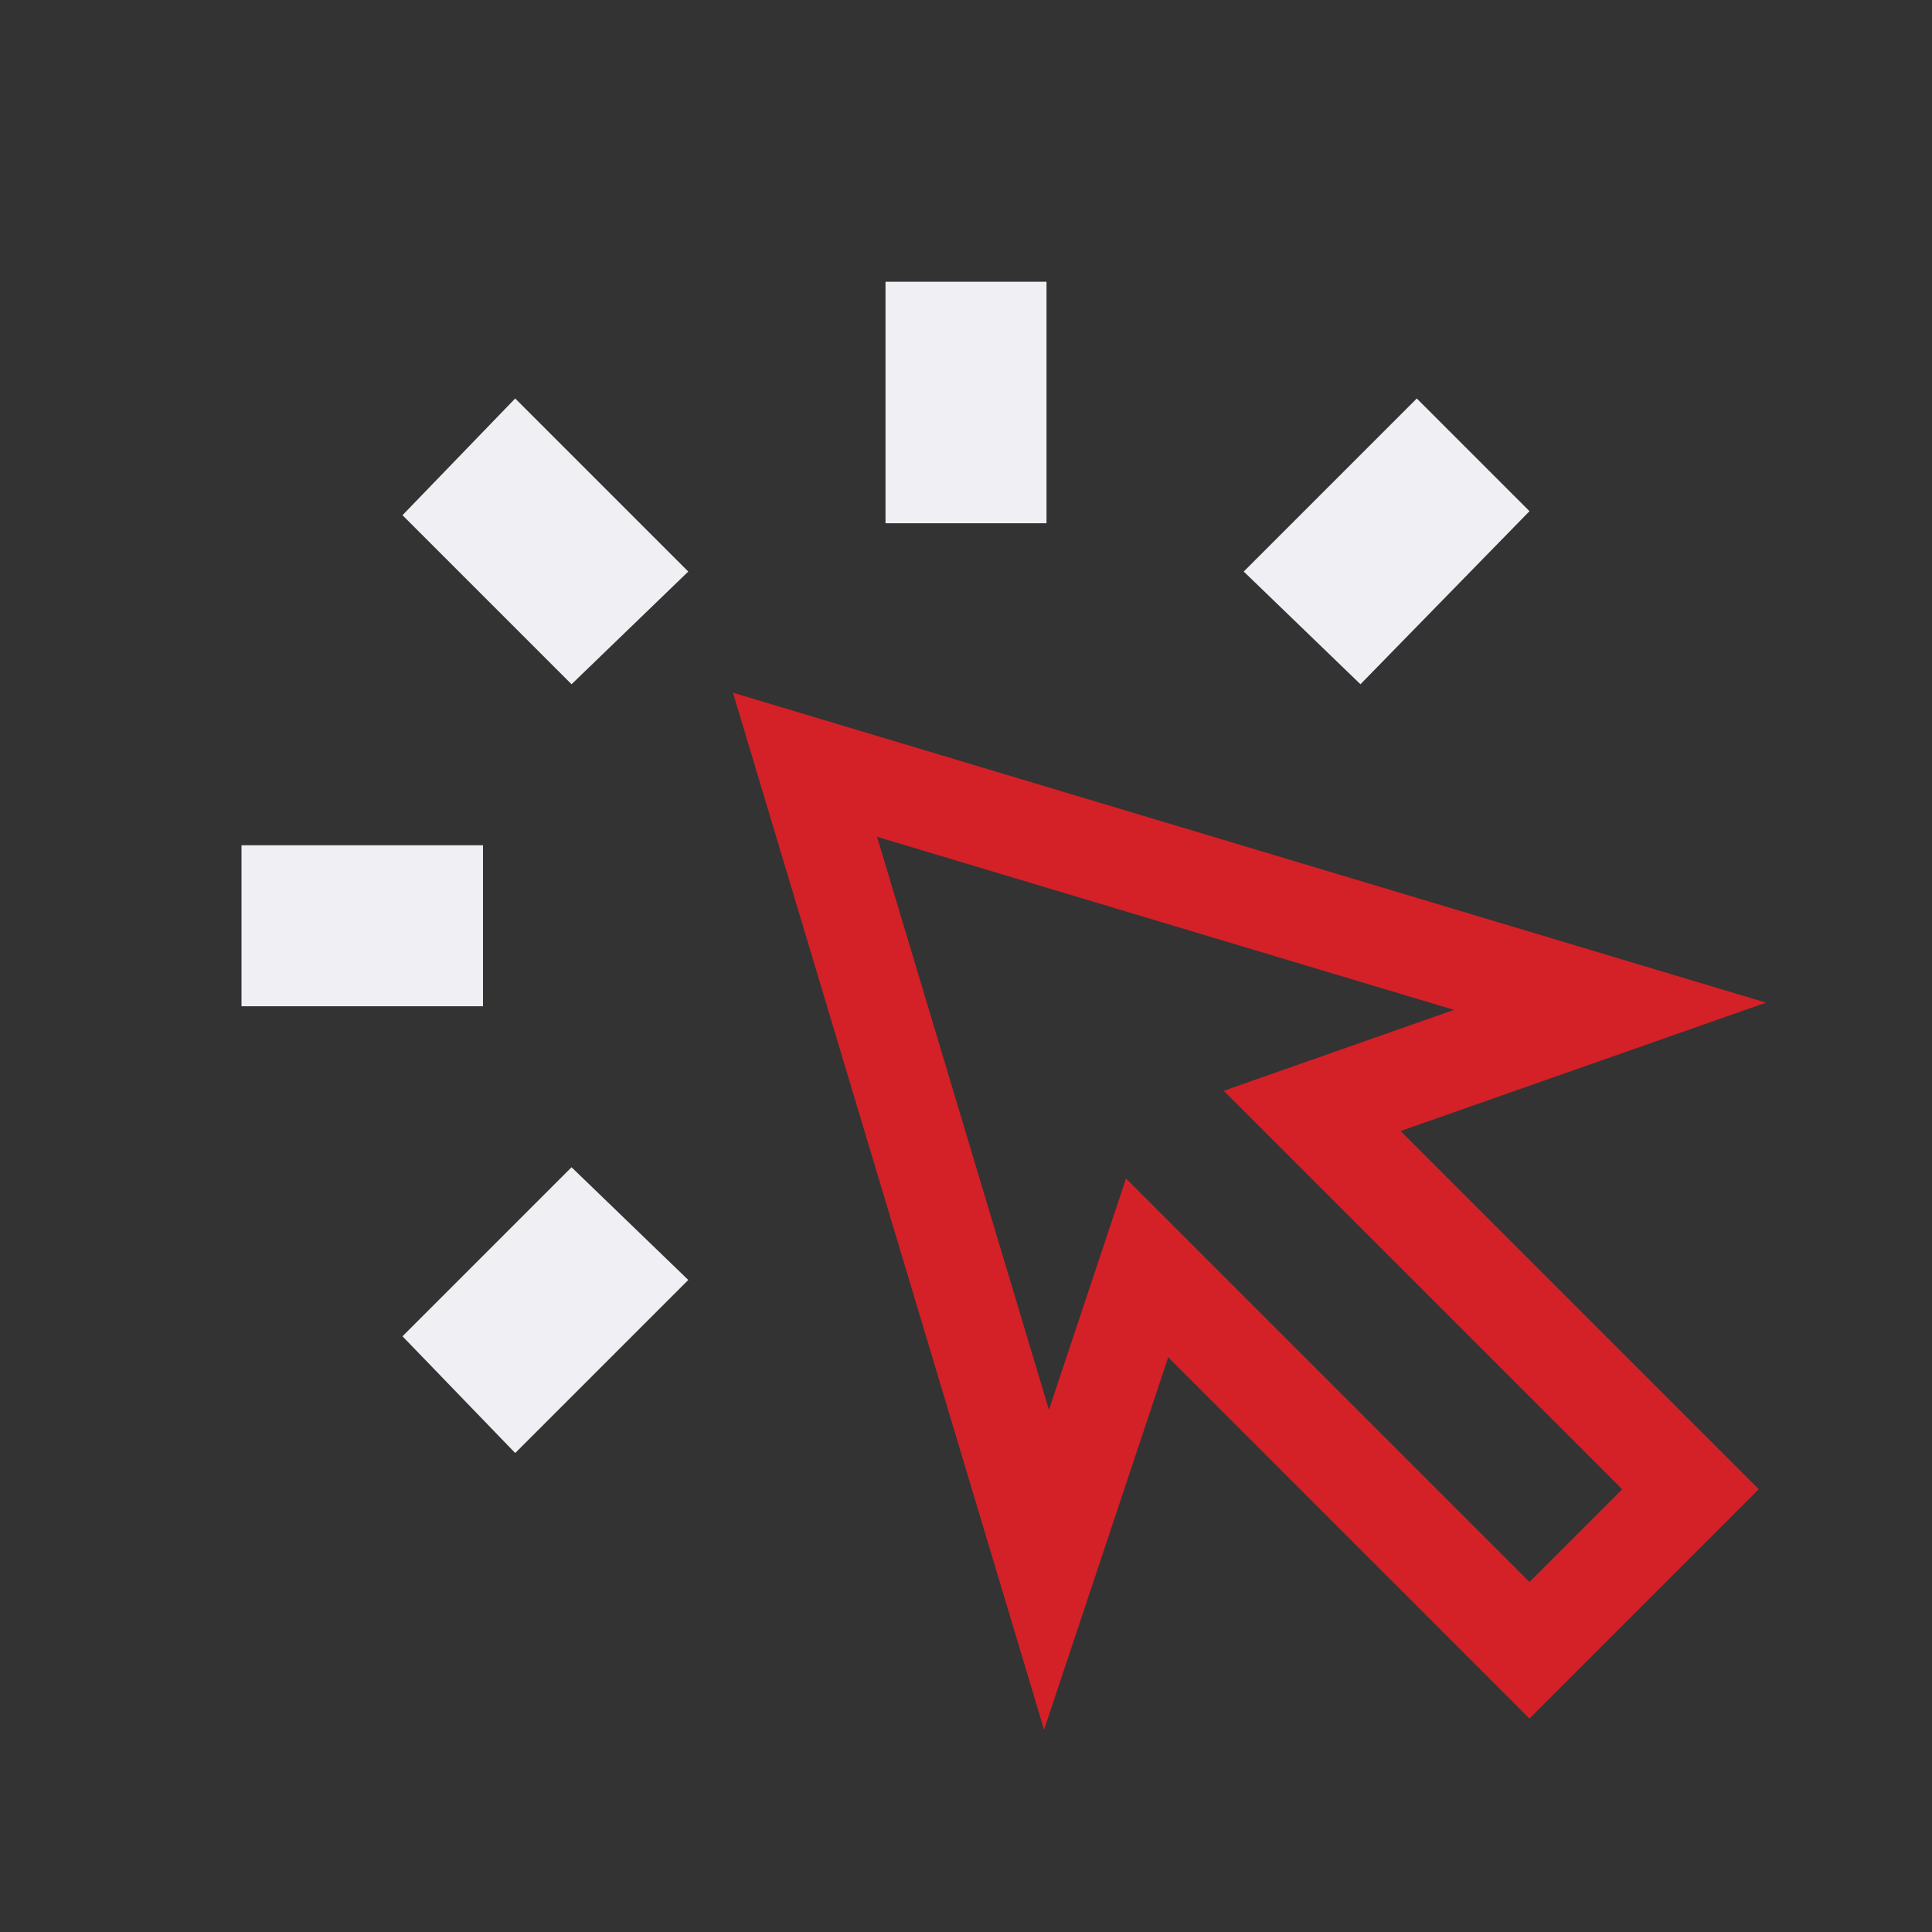
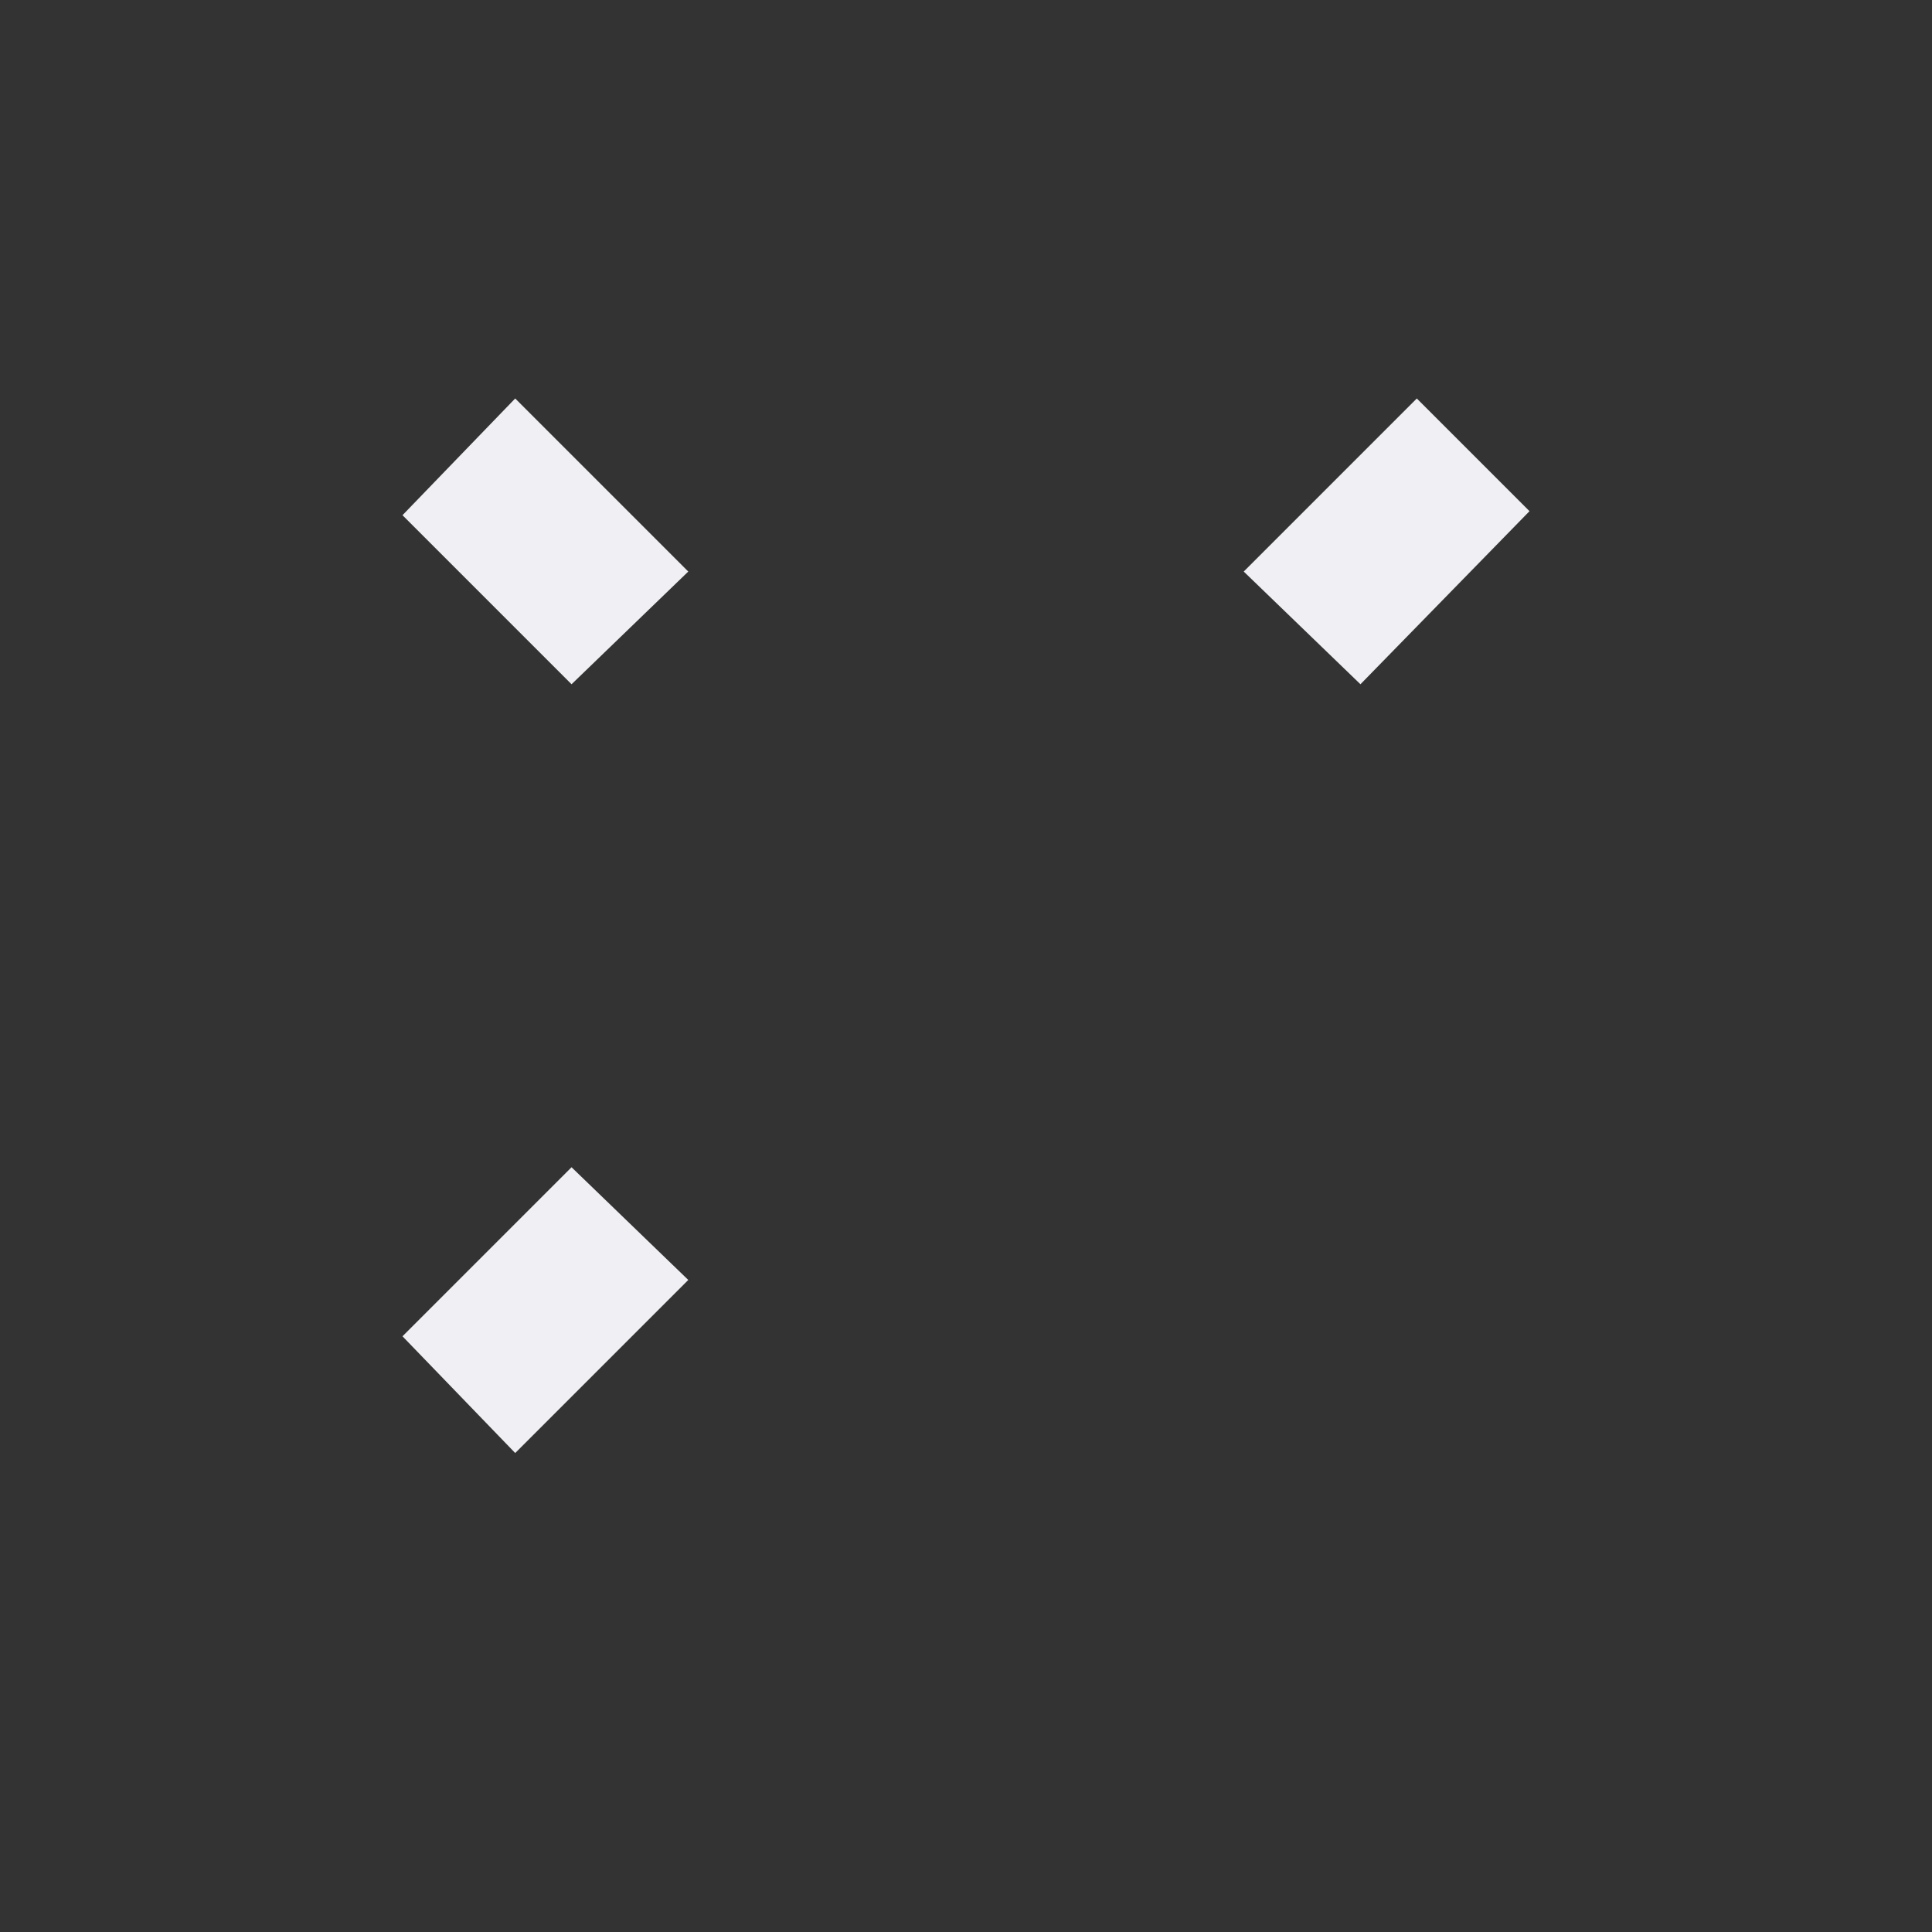
<svg xmlns="http://www.w3.org/2000/svg" id="Layer_1" data-name="Layer 1" width="24" height="24" viewBox="0 0 24 24">
  <rect x="0" y="0" width="24" height="24" fill="#333333" stroke="none" />
  <defs>
    <style>
      .cls-1 {
        fill: #f0f0f4;
      }

      .cls-2 {
        fill: none;
        stroke: #d42027;
        stroke-miterlimit: 10;
        stroke-width: 1.2px;
      }
    </style>
  </defs>
-   <rect class="cls-1" x="3" y="10.5" width="3" height="2" />
  <polygon class="cls-1" points="6.4 18.05 5 16.6 7.1 14.5 8.55 15.9 6.4 18.05" />
  <polygon class="cls-1" points="7.1 8.5 5 6.4 6.4 4.95 8.55 7.1 7.1 8.5" />
-   <polygon class="cls-2" points="19 20.5 14.25 15.75 13 19.5 10 9.5 20 12.5 16.3 13.8 21 18.5 19 20.5" />
-   <rect class="cls-1" x="11" y="3.5" width="2" height="3" />
  <polygon class="cls-1" points="16.9 8.5 15.45 7.1 17.6 4.95 19 6.35 16.9 8.5" />
</svg>